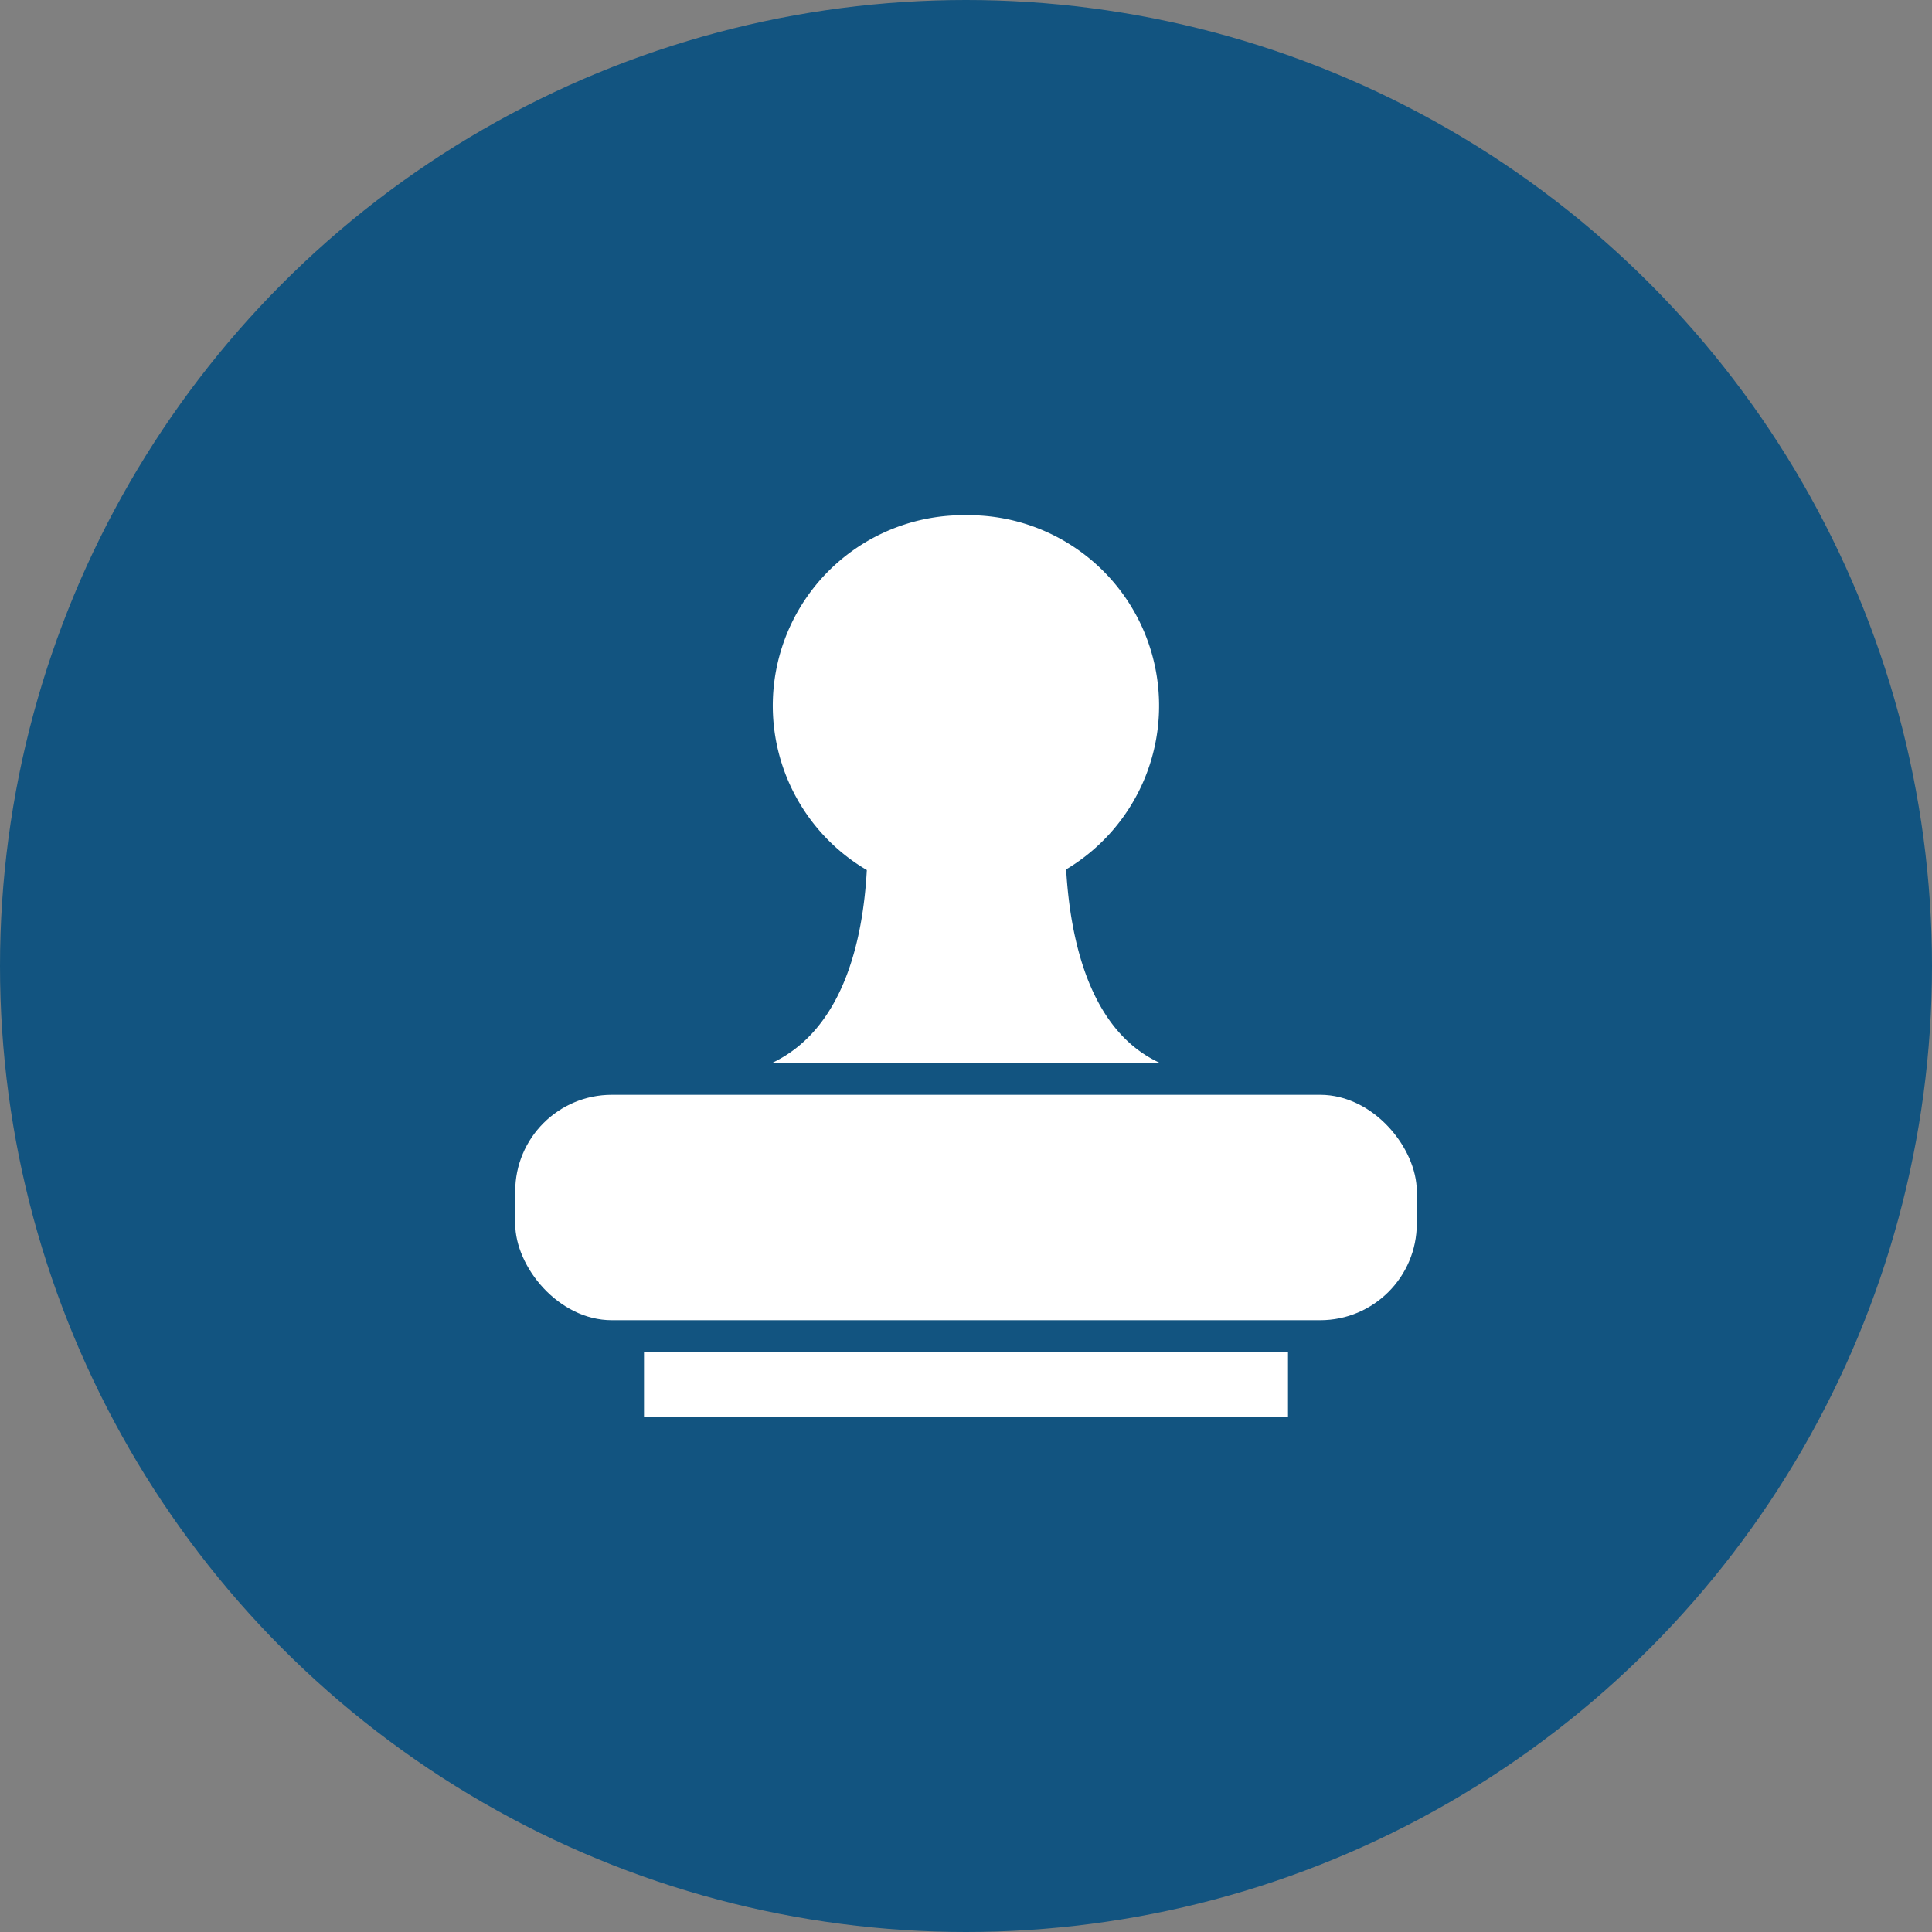
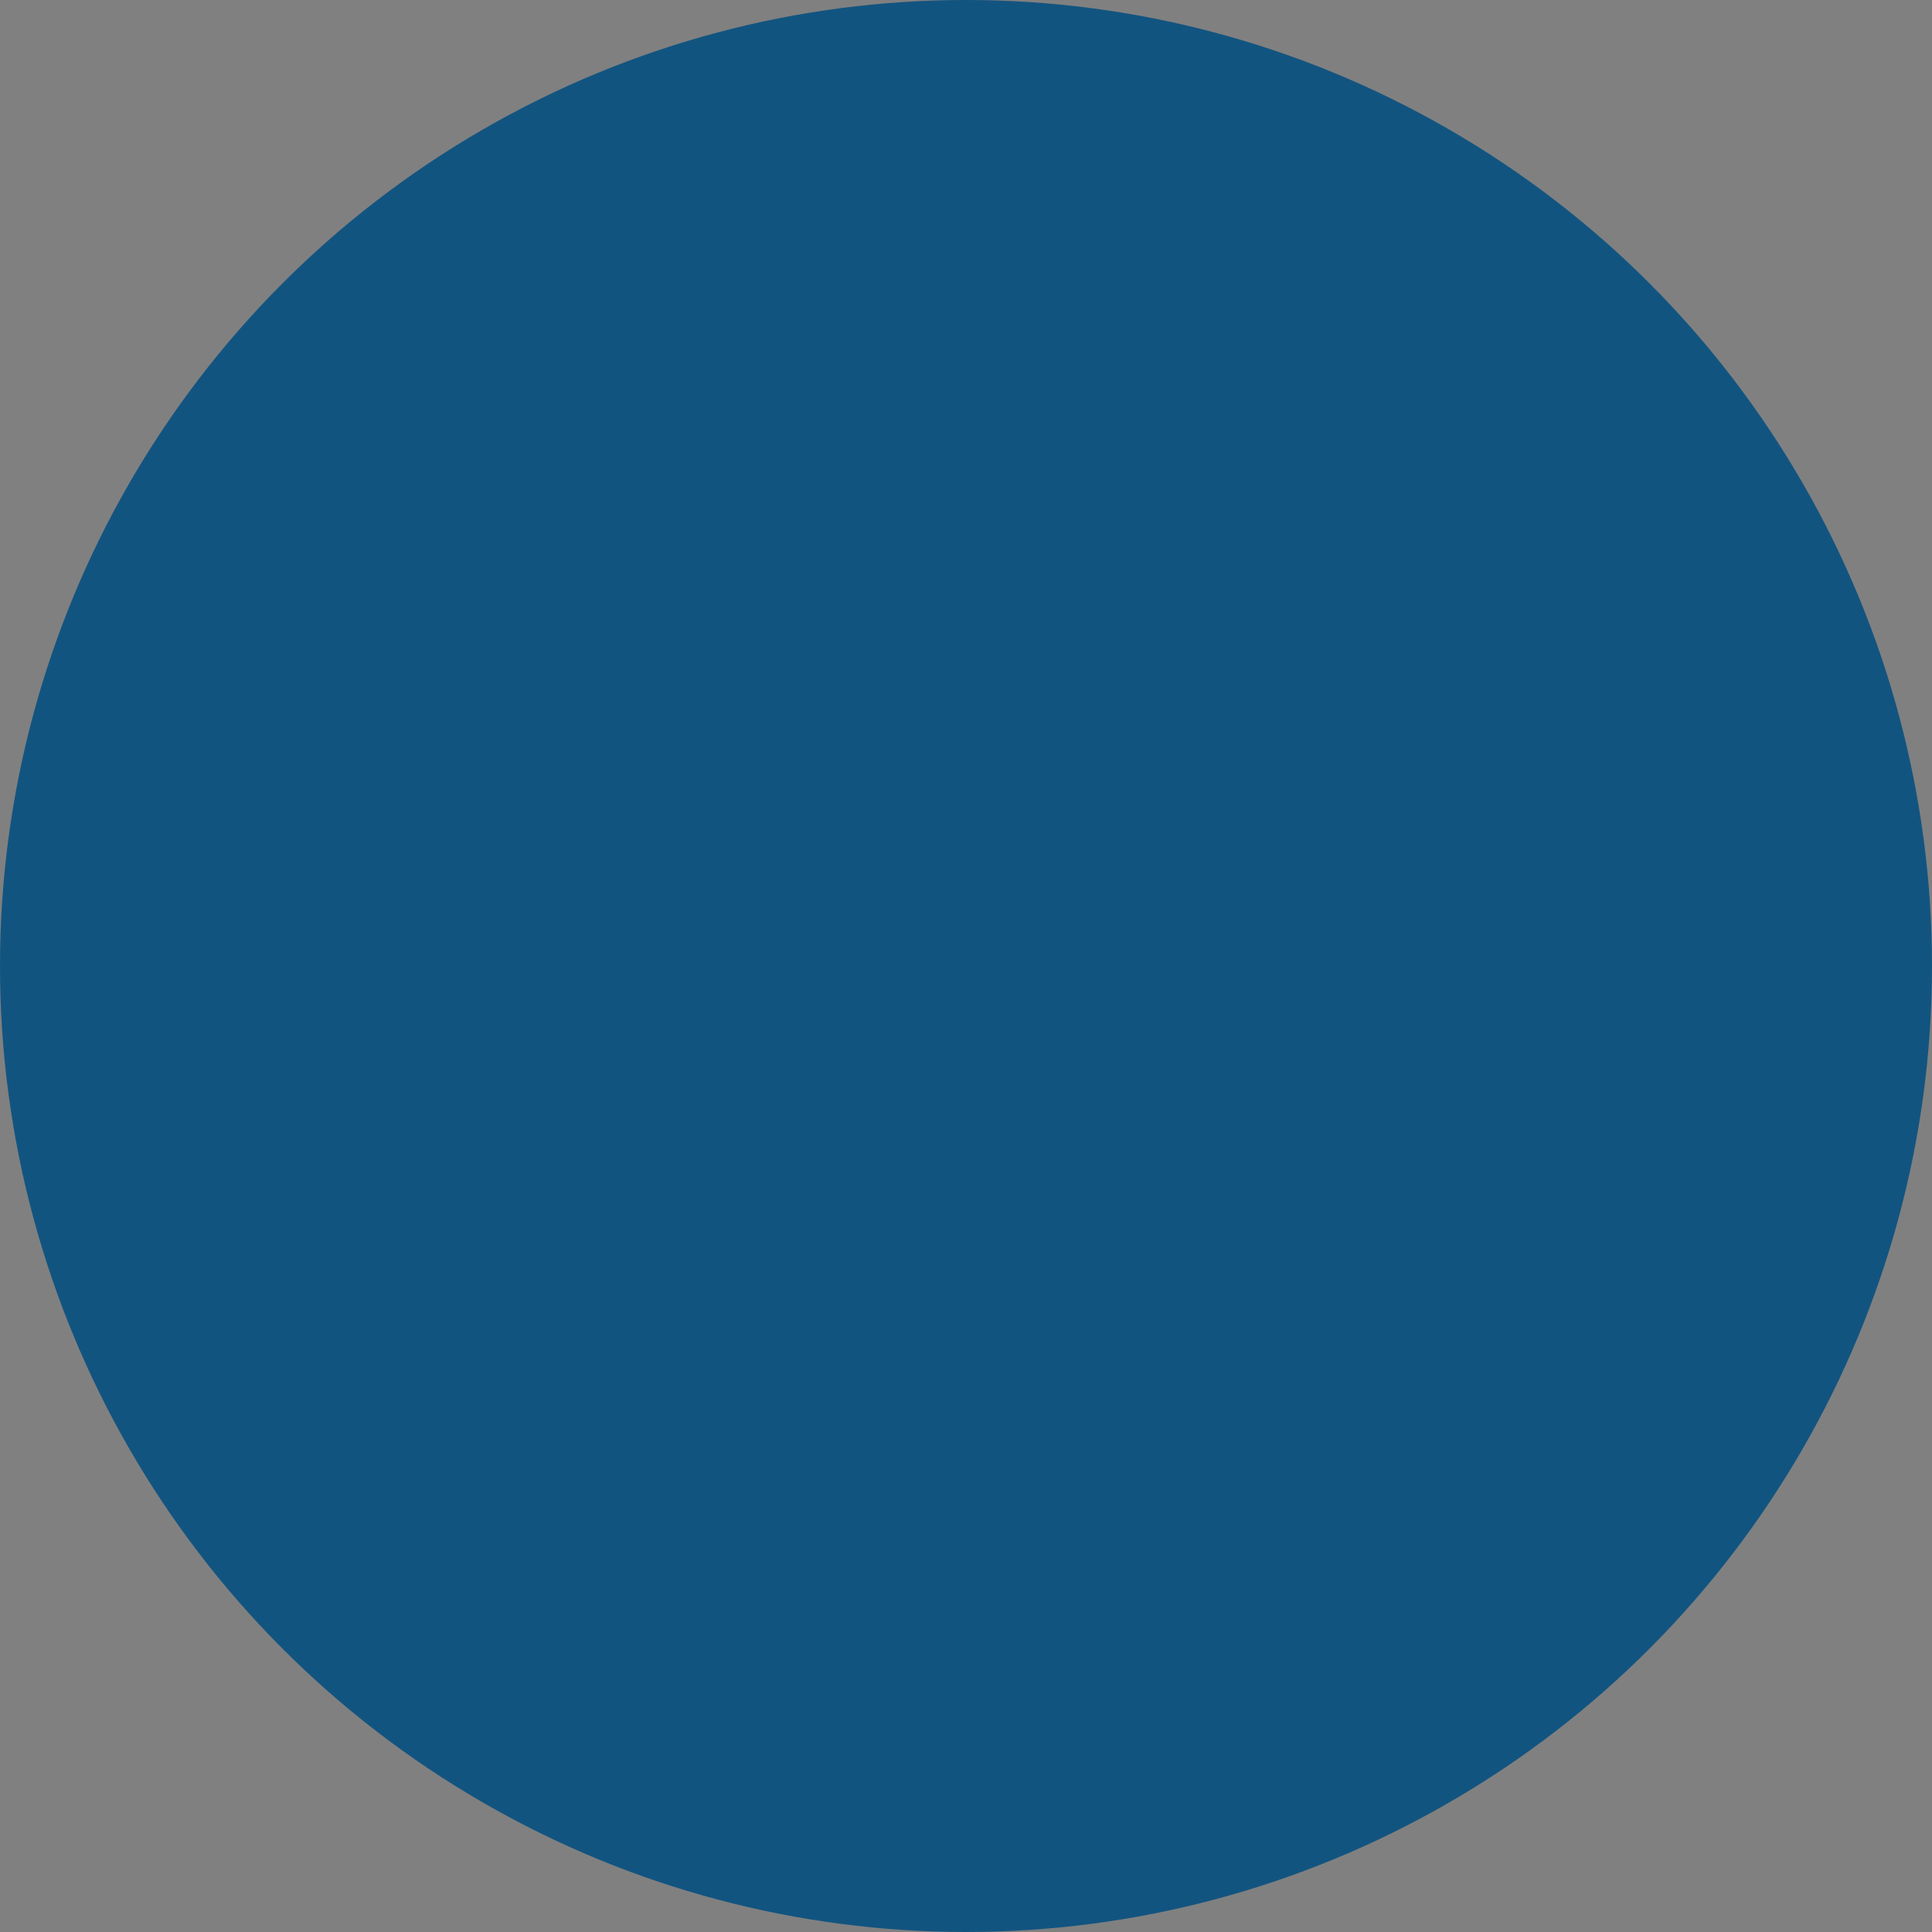
<svg xmlns="http://www.w3.org/2000/svg" width="60" height="60" viewBox="0 0 60 60">
  <rect x="0" y="0" width="60" height="60" fill="#808080" stroke="none" />
  <defs>
    <style>.a{fill:#125480;}.b{fill:#fff;}</style>
  </defs>
  <circle class="a" cx="30" cy="30" r="30" />
  <g transform="translate(-937 -577)">
-     <path class="b" d="M0,17c2.187-1.053,2.8-3.784,2.92-5.98A5.918,5.918,0,0,1,6,0,5.918,5.918,0,0,1,9.11,11C9.239,13.224,9.854,16,12,17Z" transform="translate(961 593)" />
-     <rect class="b" width="28" height="7" rx="3" transform="translate(953 611)" />
-     <rect class="b" width="20" height="2" transform="translate(957 619)" />
-   </g>
+     </g>
</svg>